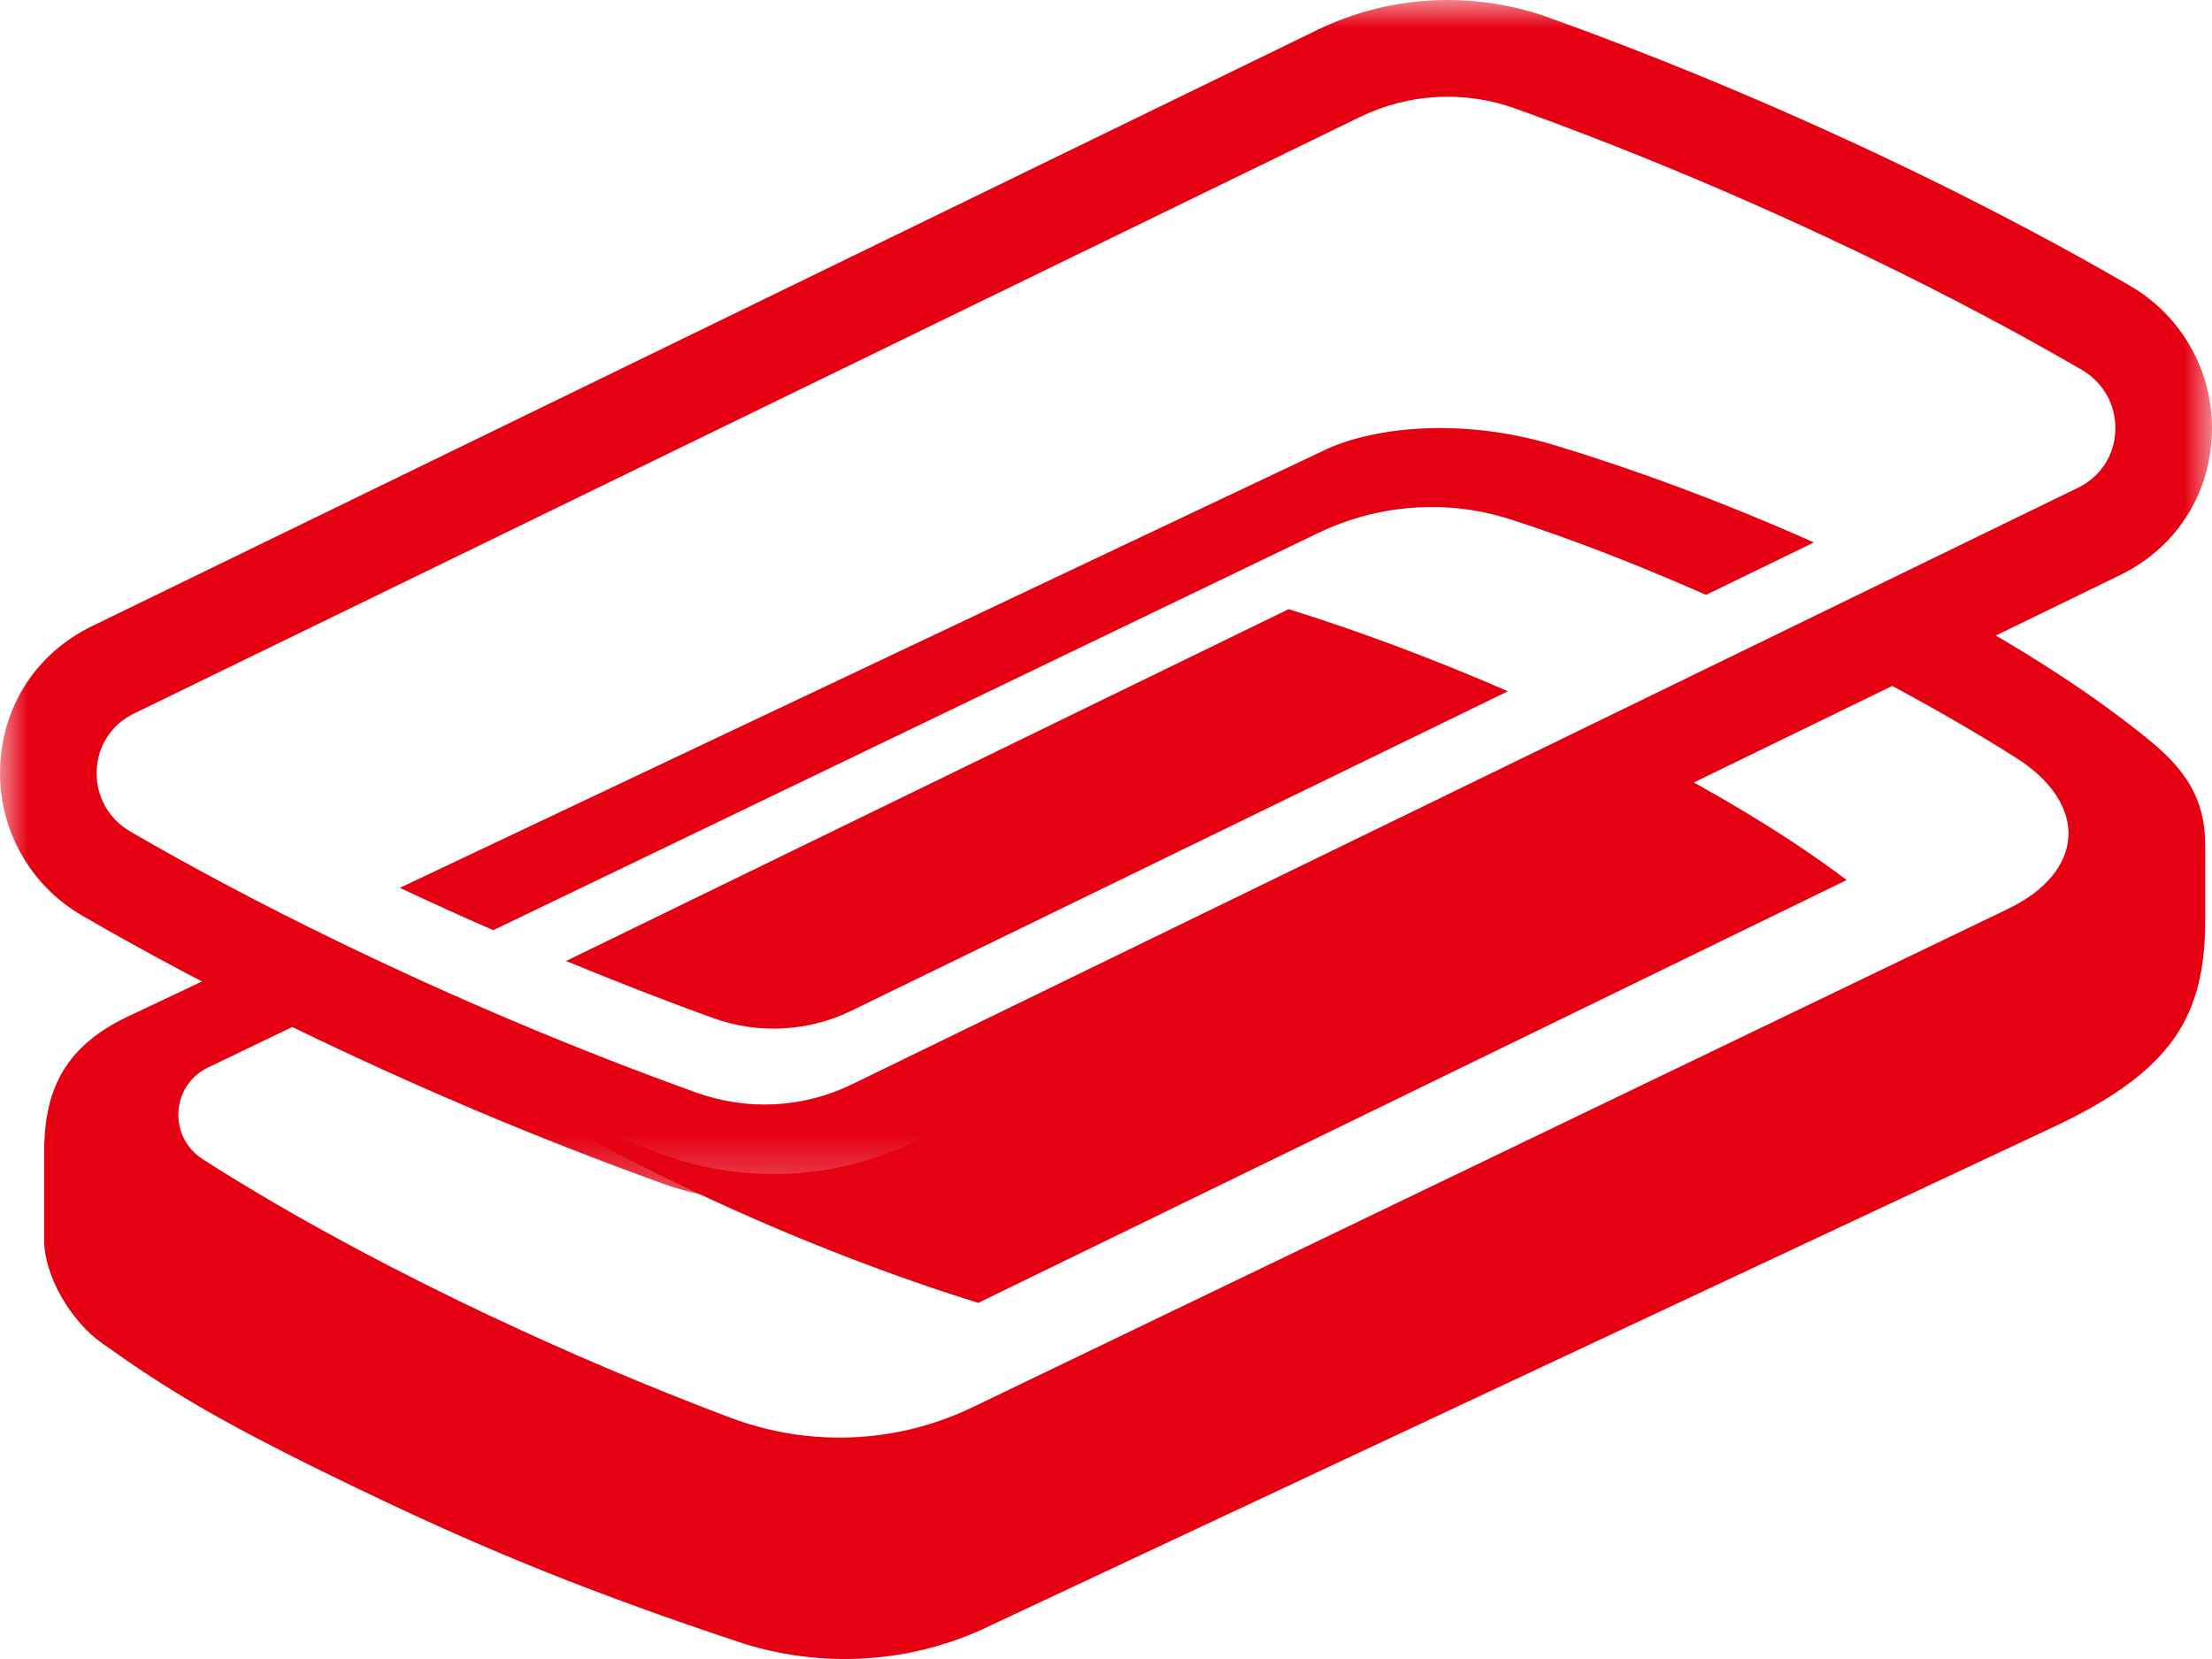
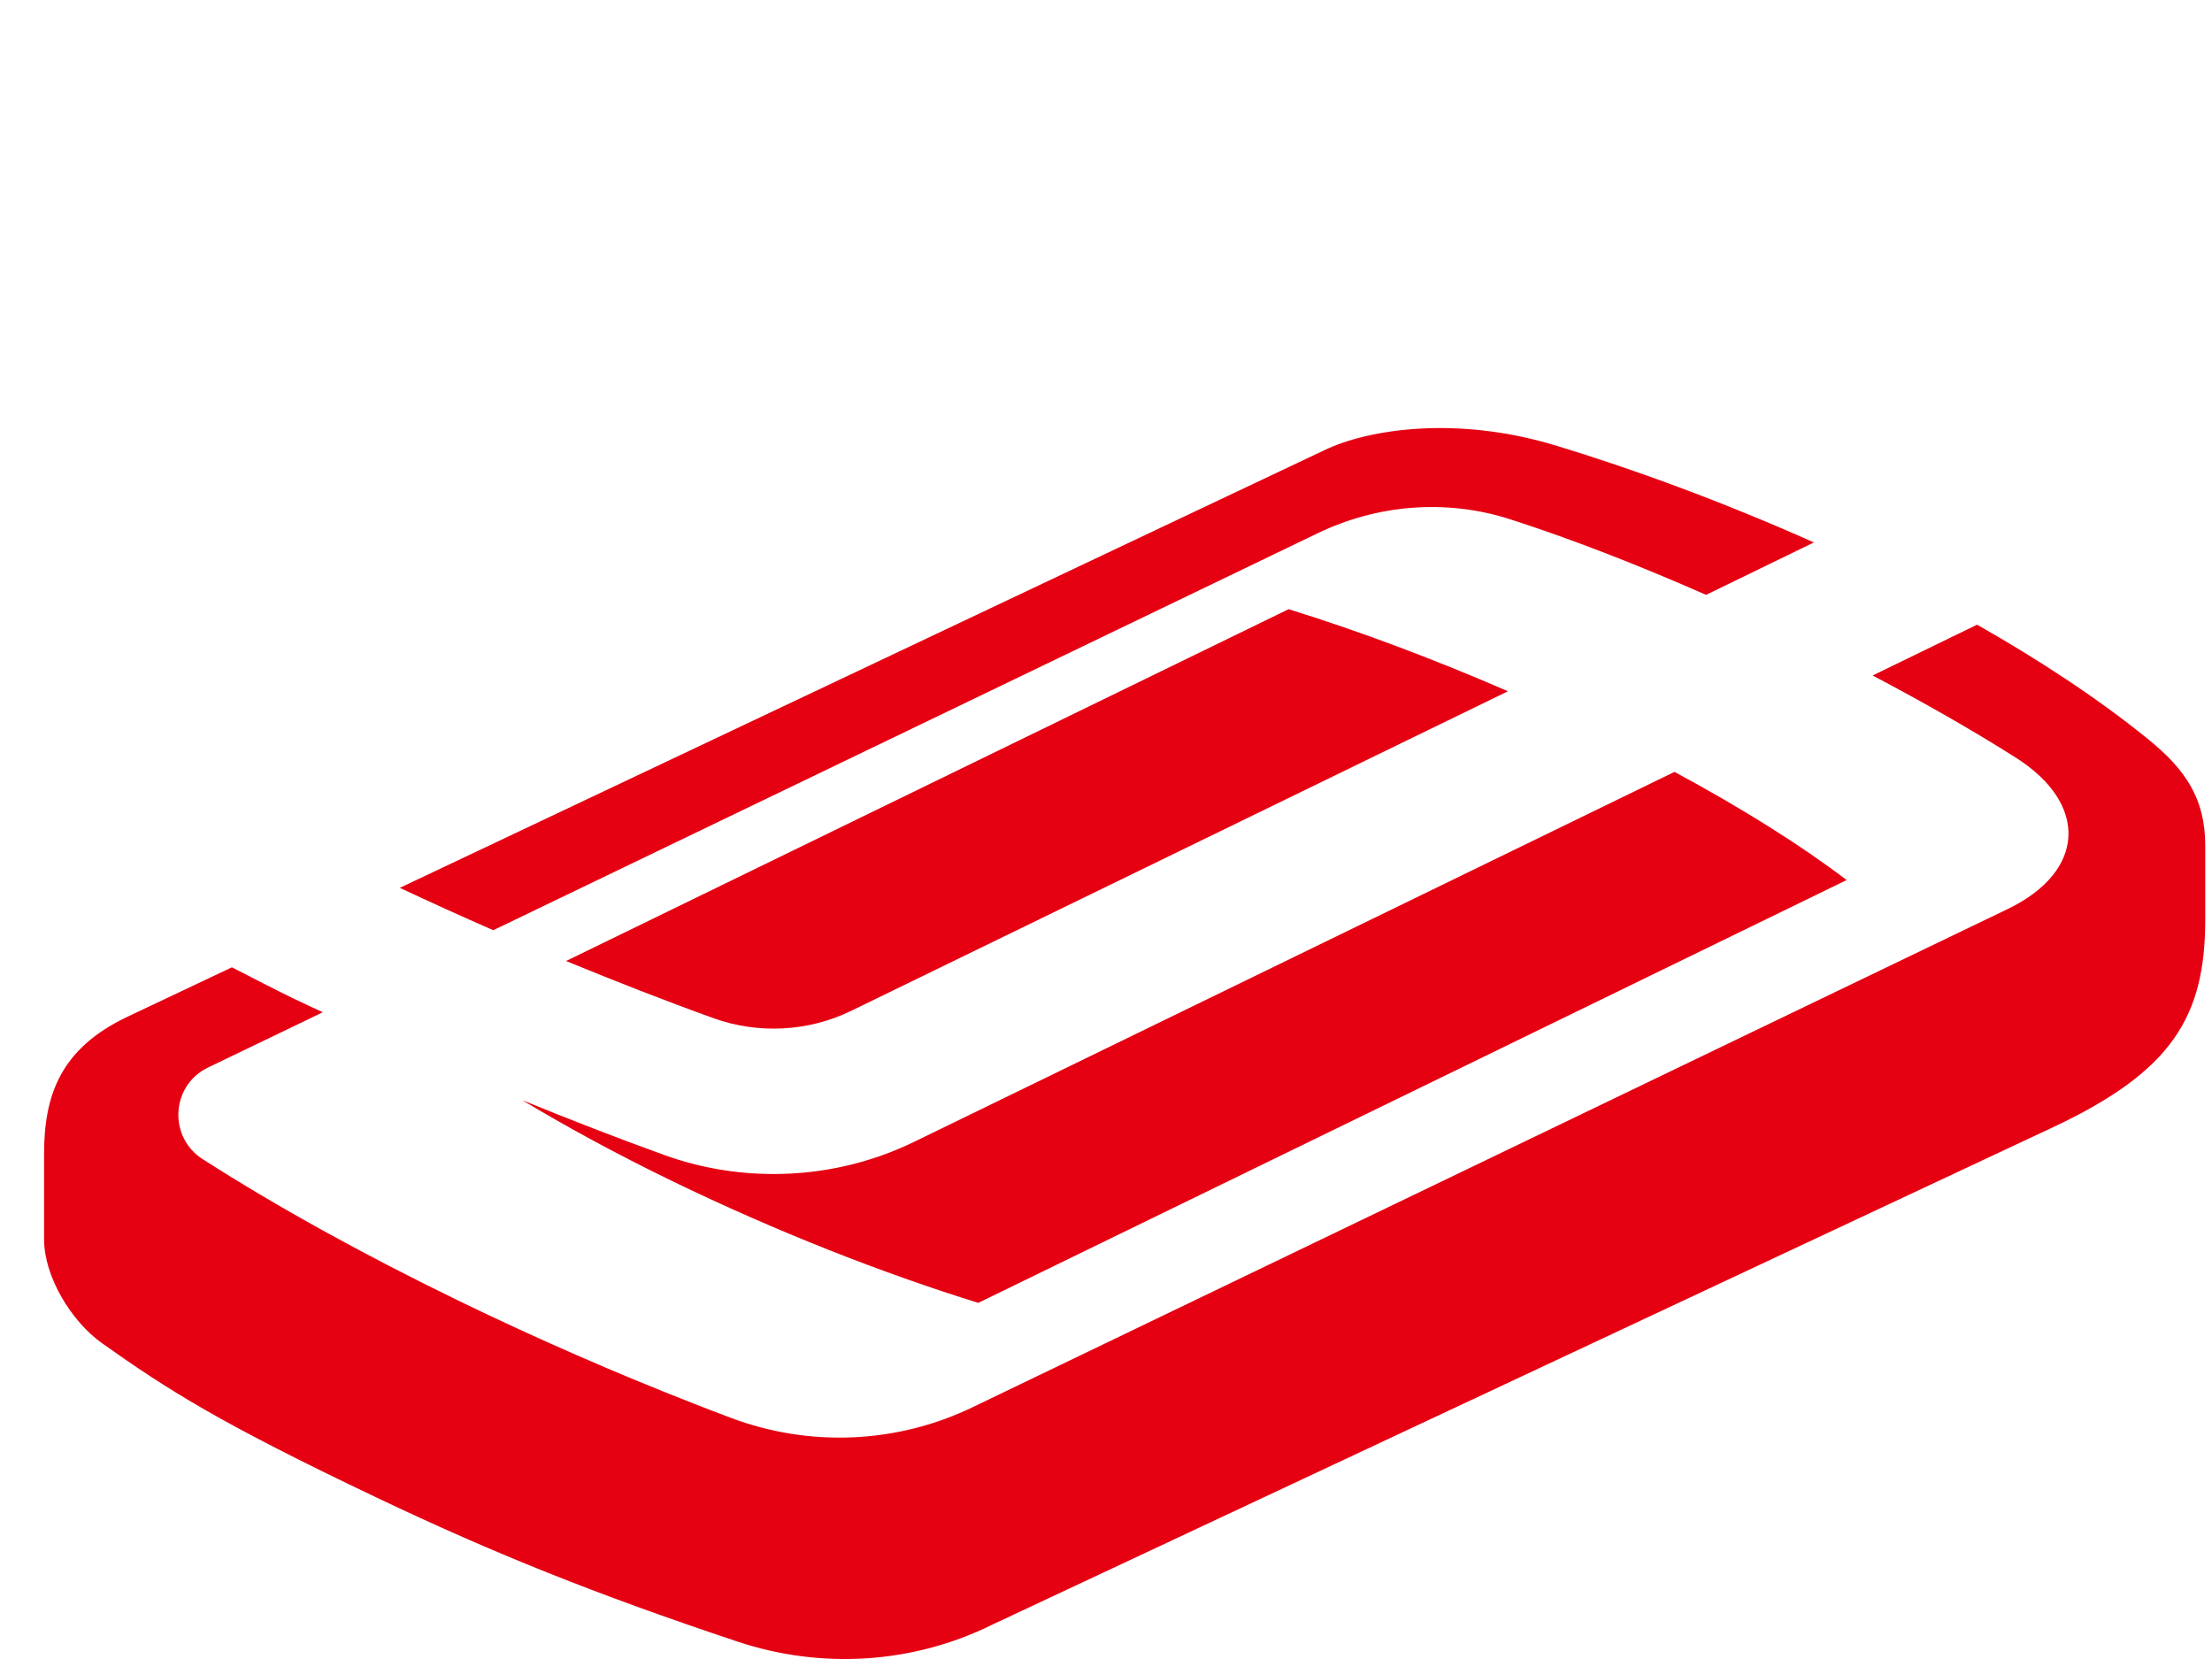
<svg xmlns="http://www.w3.org/2000/svg" xmlns:xlink="http://www.w3.org/1999/xlink" width="40px" height="30px" viewBox="0 0 40 30" version="1.1">
  <title>menu-icon-02</title>
  <desc>Created with Sketch.</desc>
  <defs>
-     <polygon id="path-1" points="40 21.722 40 0 0 0 0 21.722 40 21.722" />
-   </defs>
+     </defs>
  <g id="Page-1" stroke="none" stroke-width="1" fill="none" fill-rule="evenodd">
    <g id="menu-icon-02">
      <path d="M30.28,13.958 L16.532,20.647 C15.738,21.035 14.863,21.23 13.988,21.23 C13.321,21.23 12.652,21.117 12.017,20.888 C11.16,20.58 10.302,20.244 9.445,19.895 C10.241,20.374 11.142,20.865 12.146,21.353 C14.04,22.272 15.97,23.027 17.69,23.56 L33.393,15.914 C32.588,15.301 31.532,14.633 30.28,13.958 M15.388,18.281 L27.268,12.5 C25.899,11.905 24.545,11.401 23.302,11.016 L10.236,17.378 C11.124,17.743 12.014,18.092 12.902,18.412 C13.713,18.704 14.619,18.655 15.388,18.281" id="Fill-1" fill="#E50012" />
      <path d="M38.851,13.372 C37.917,12.613 36.856,11.925 35.752,11.296 L33.863,12.215 C34.787,12.703 35.672,13.205 36.457,13.704 C37.772,14.54 37.714,15.756 36.312,16.435 L17.594,25.444 C16.223,26.107 14.642,26.175 13.216,25.639 C13.001,25.558 12.785,25.476 12.569,25.391 C11.14,24.833 9.702,24.205 8.3,23.525 C6.568,22.684 4.999,21.816 3.666,20.962 C3.039,20.561 3.09,19.629 3.76,19.305 L5.837,18.305 C5.665,18.224 5.491,18.146 5.319,18.062 C4.933,17.875 4.568,17.683 4.194,17.492 L2.281,18.397 C1.107,18.964 0.797,19.787 0.797,20.865 L0.797,22.411 C0.797,23.088 1.293,23.898 1.844,24.289 C3.031,25.13 3.962,25.726 6.813,27.082 C8.921,28.086 10.768,28.828 13.33,29.683 C14.849,30.191 16.509,30.089 17.945,29.378 L37.14,20.377 C39.268,19.373 39.878,18.393 39.878,16.628 L39.878,15.29 C39.878,14.434 39.513,13.911 38.851,13.372 L38.851,13.372 Z M23.823,9.645 C24.912,9.119 26.16,9.02 27.311,9.391 C28.405,9.742 29.621,10.215 30.851,10.757 L32.801,9.809 C31.146,9.07 29.515,8.475 28.128,8.055 C26.322,7.508 24.726,7.766 23.951,8.14 L7.23,16.055 C7.791,16.318 8.354,16.574 8.92,16.821 L23.823,9.645 Z" id="Fill-3" fill="#E50012" />
      <g id="Group-7">
        <mask id="mask-2" fill="white">
          <use xlink:href="#path-1" />
        </mask>
        <g id="Clip-6" />
-         <path d="M2.421,12.904 C2.016,13.101 1.764,13.487 1.748,13.936 C1.732,14.394 1.959,14.806 2.359,15.038 C3.507,15.705 4.766,16.372 6.101,17.019 C8.232,18.053 10.413,18.974 12.585,19.755 C13.518,20.091 14.522,20.038 15.41,19.606 L37.579,8.819 C37.984,8.621 38.235,8.236 38.252,7.787 C38.268,7.329 38.04,6.917 37.641,6.685 C36.494,6.019 35.235,5.352 33.898,4.703 C31.768,3.67 29.587,2.749 27.415,1.967 C26.481,1.631 25.477,1.685 24.59,2.117 L2.421,12.904 Z M13.818,21.722 C13.202,21.722 12.583,21.617 11.994,21.406 C9.765,20.604 7.526,19.659 5.34,18.598 C3.966,17.932 2.669,17.244 1.483,16.555 C0.529,16.002 -0.038,14.973 0.002,13.872 C0.042,12.763 0.661,11.811 1.658,11.326 L23.827,0.539 C25.123,-0.092 26.645,-0.173 28.005,0.317 C30.234,1.119 32.473,2.064 34.66,3.124 C36.034,3.792 37.332,4.479 38.516,5.167 C39.47,5.721 40.039,6.75 39.998,7.852 C39.958,8.96 39.338,9.911 38.342,10.397 L16.173,21.184 C15.437,21.542 14.629,21.722 13.818,21.722 L13.818,21.722 Z" id="Fill-5" fill="#E50012" mask="url(#mask-2)" />
      </g>
    </g>
  </g>
</svg>